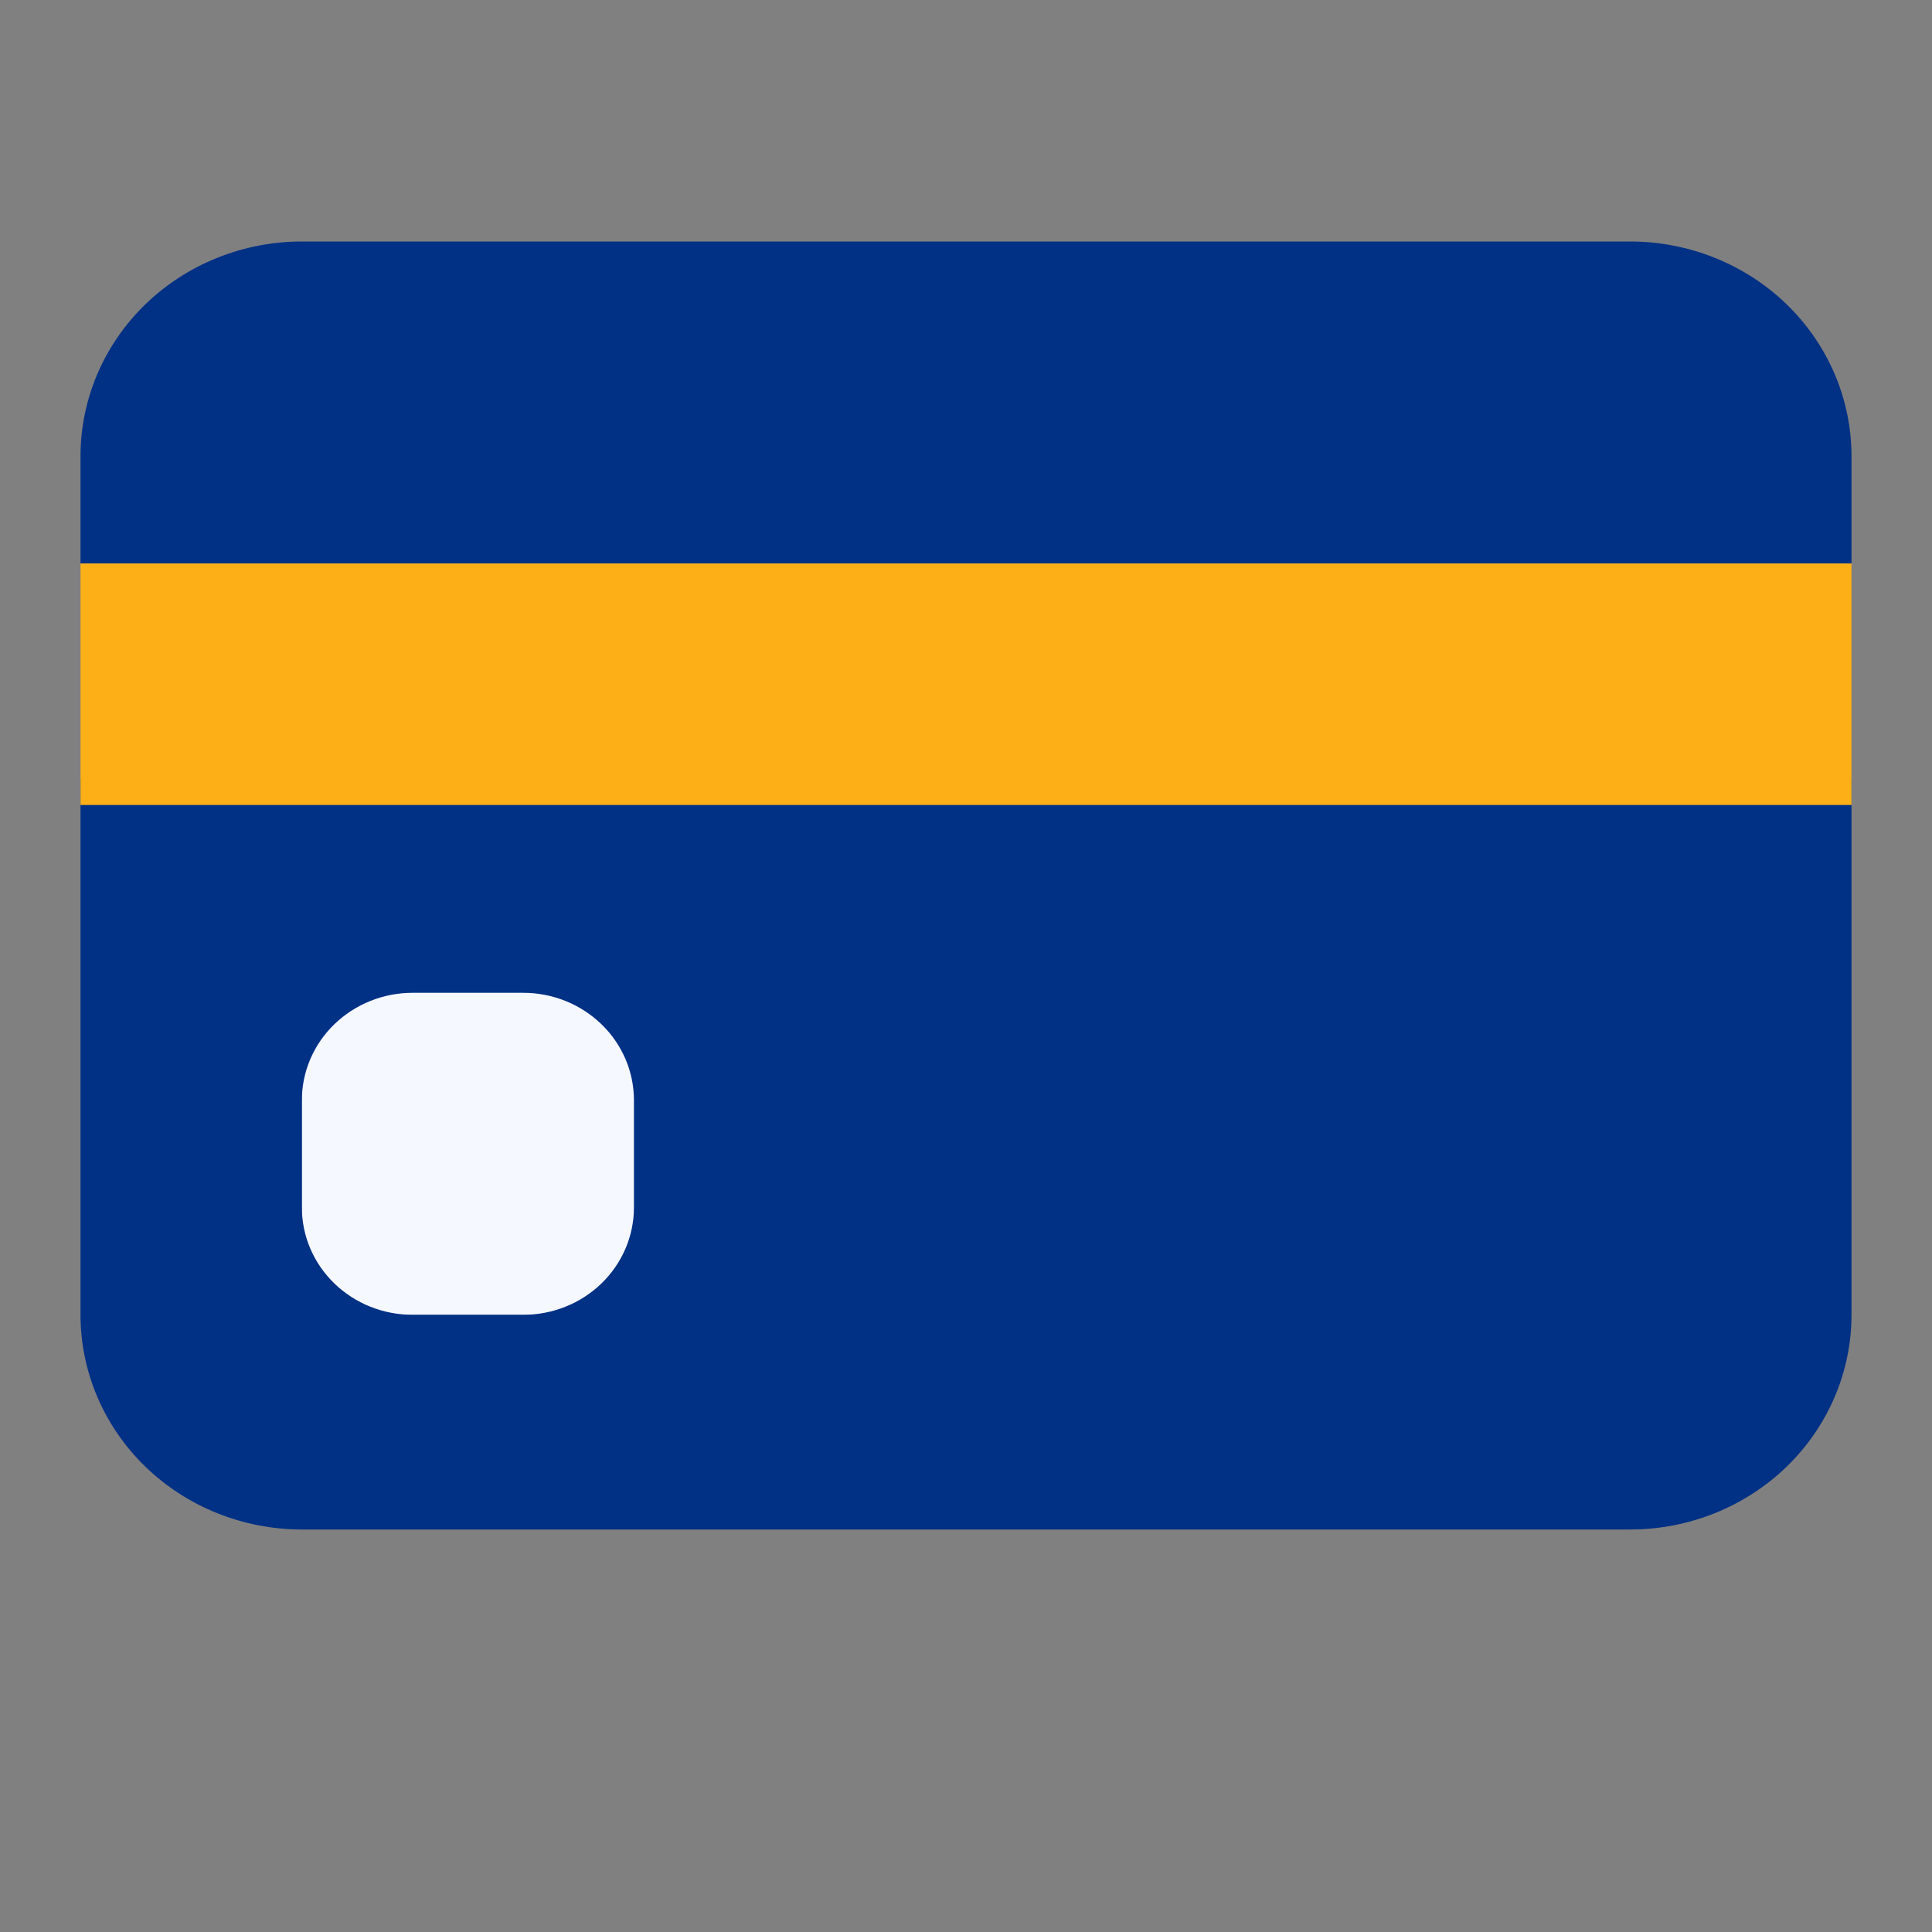
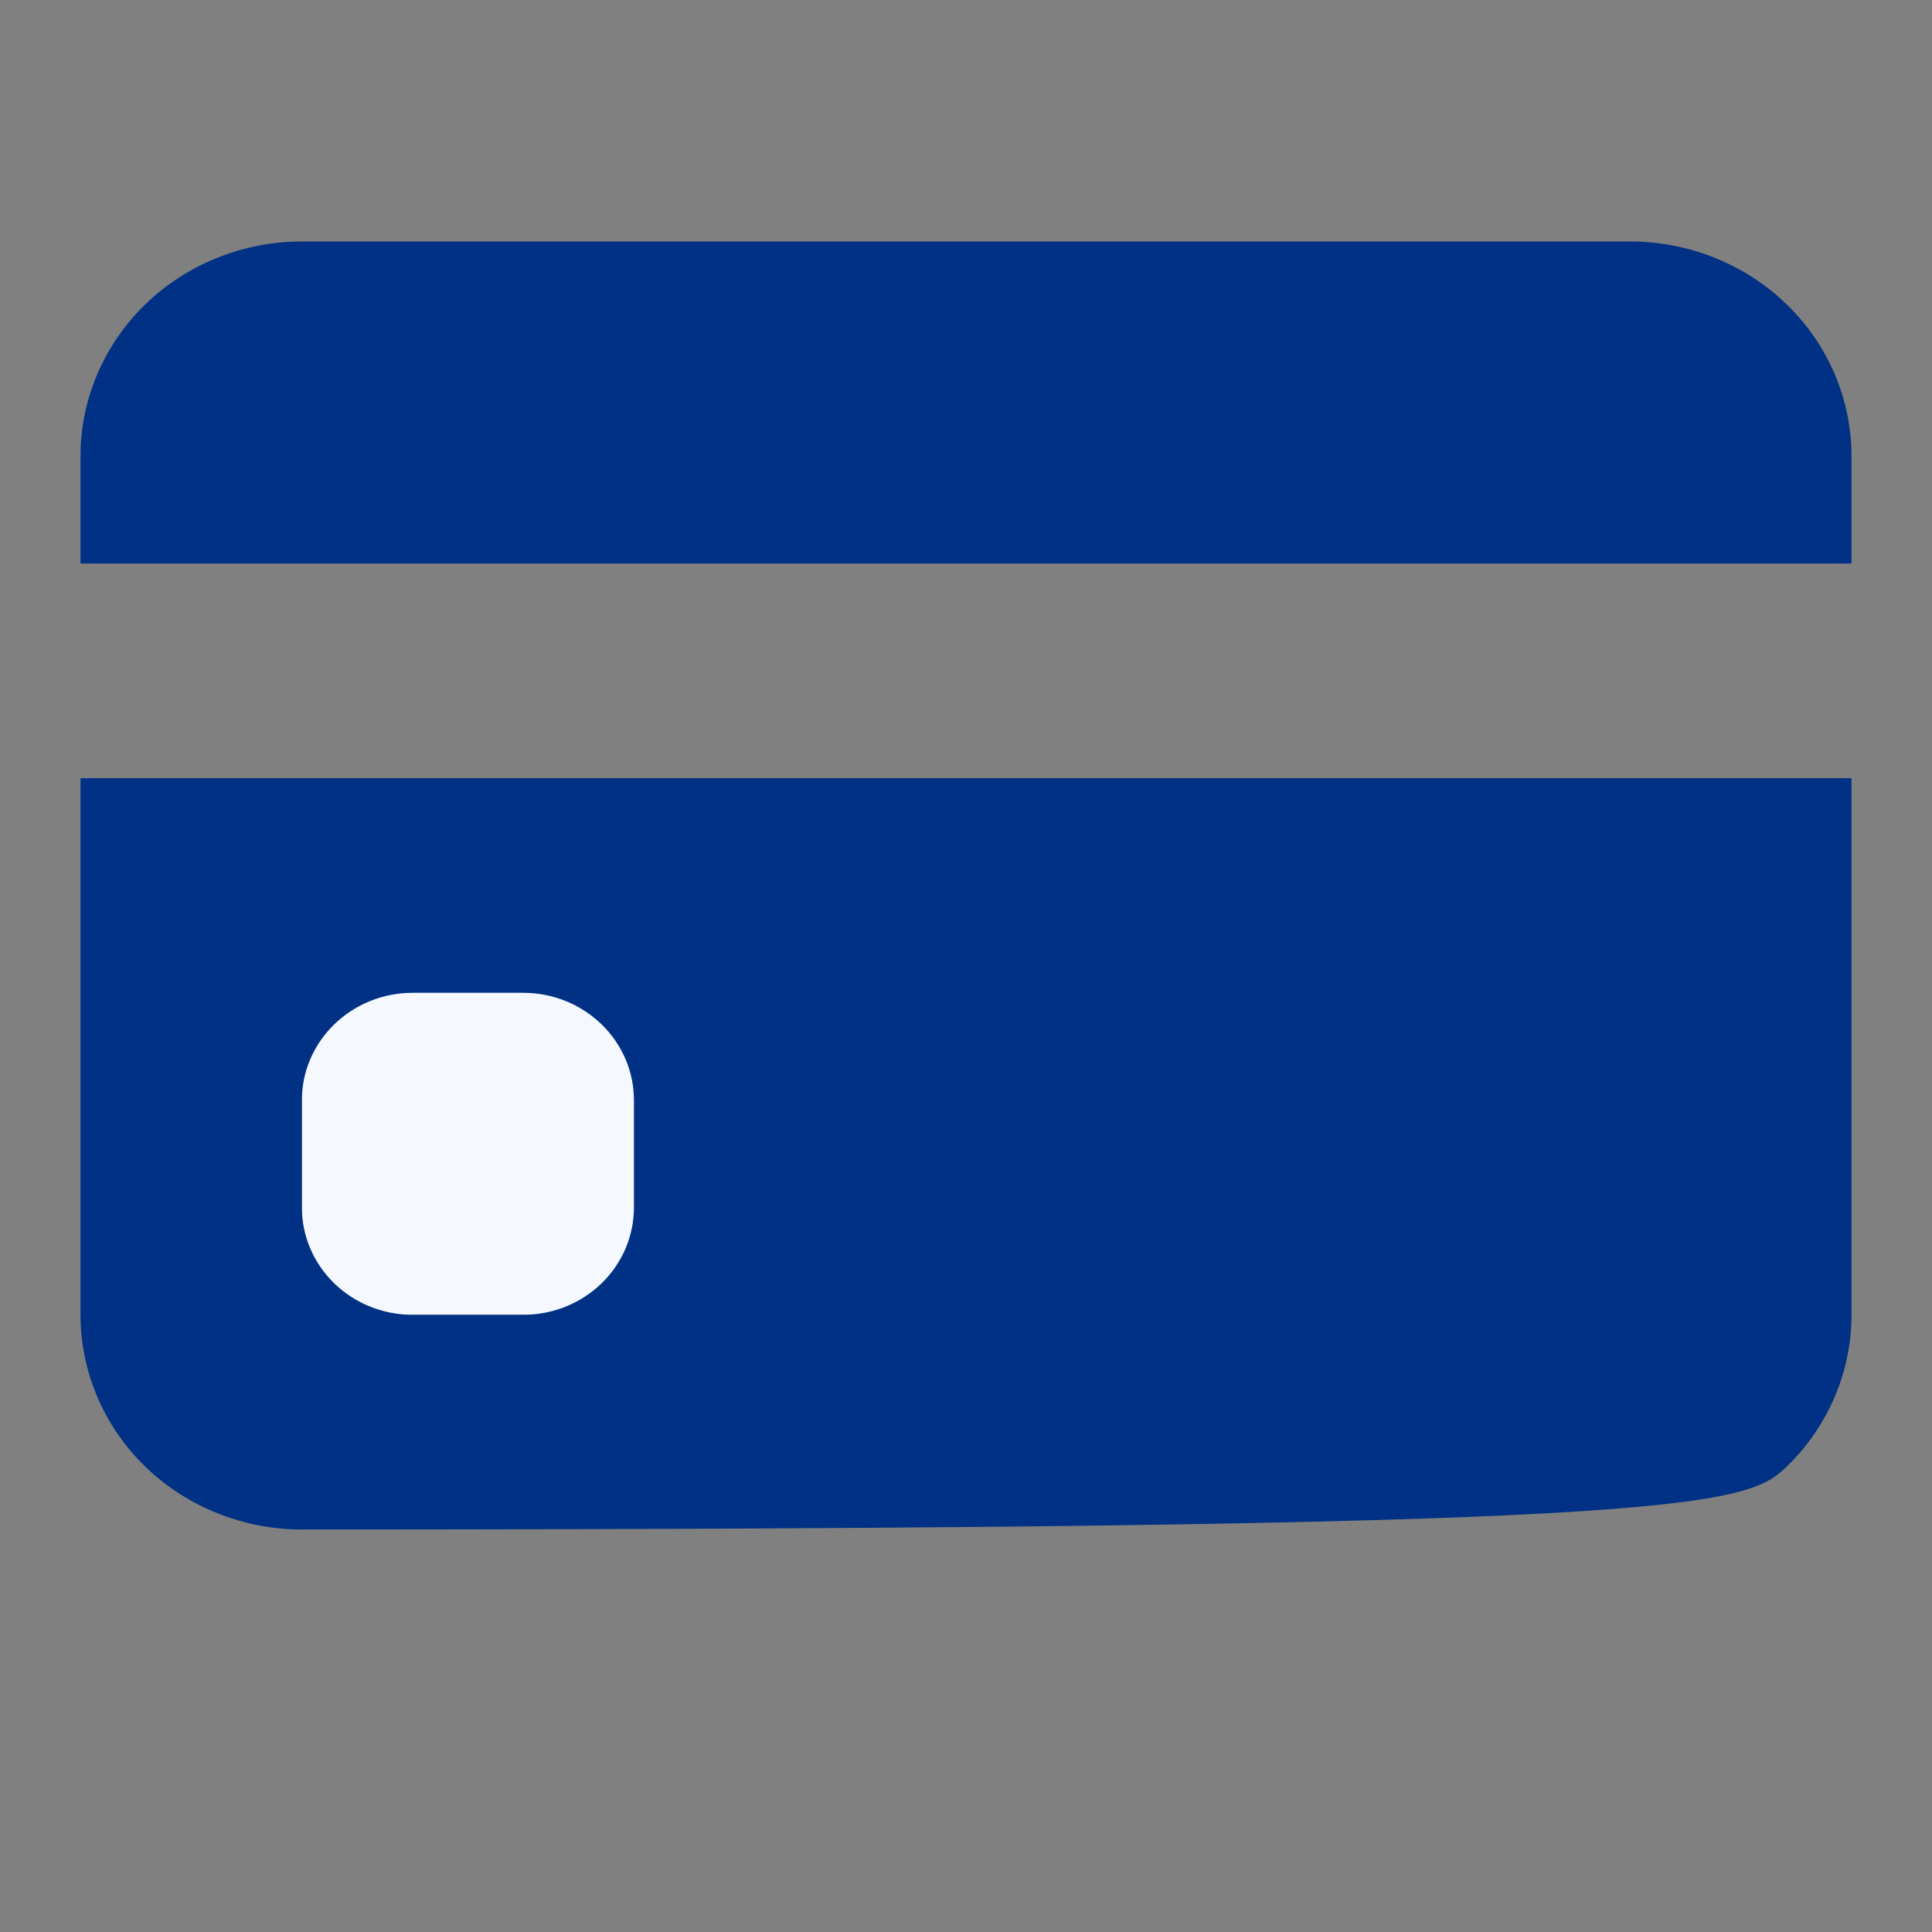
<svg xmlns="http://www.w3.org/2000/svg" width="24" height="24" viewBox="0 0 24 24" fill="none">
  <rect x="0" y="0" width="24" height="24" fill="#808080" stroke="none" />
  <rect x="3.75" y="11.889" width="4.583" height="4.444" fill="#F5F8FF" />
-   <path d="M1 5.667C1 4.959 1.29 4.281 1.805 3.781C2.321 3.281 3.021 3 3.75 3H20.25C20.979 3 21.679 3.281 22.195 3.781C22.71 4.281 23 4.959 23 5.667V7H1V5.667ZM1 9.667V16.333C1 17.041 1.29 17.719 1.805 18.219C2.321 18.719 3.021 19 3.75 19H20.25C20.979 19 21.679 18.719 22.195 18.219C22.71 17.719 23 17.041 23 16.333V9.667H1ZM5.125 12.333H6.5C6.865 12.333 7.214 12.474 7.472 12.724C7.73 12.974 7.875 13.313 7.875 13.667V15C7.875 15.354 7.73 15.693 7.472 15.943C7.214 16.193 6.865 16.333 6.5 16.333H5.125C4.76 16.333 4.411 16.193 4.153 15.943C3.895 15.693 3.75 15.354 3.75 15V13.667C3.75 13.313 3.895 12.974 4.153 12.724C4.411 12.474 4.76 12.333 5.125 12.333Z" fill="#003185" />
-   <rect x="1" y="7" width="22" height="3" fill="#FCAF17" />
+   <path d="M1 5.667C1 4.959 1.29 4.281 1.805 3.781C2.321 3.281 3.021 3 3.75 3H20.25C20.979 3 21.679 3.281 22.195 3.781C22.71 4.281 23 4.959 23 5.667V7H1V5.667ZM1 9.667V16.333C1 17.041 1.29 17.719 1.805 18.219C2.321 18.719 3.021 19 3.75 19C20.979 19 21.679 18.719 22.195 18.219C22.71 17.719 23 17.041 23 16.333V9.667H1ZM5.125 12.333H6.5C6.865 12.333 7.214 12.474 7.472 12.724C7.73 12.974 7.875 13.313 7.875 13.667V15C7.875 15.354 7.73 15.693 7.472 15.943C7.214 16.193 6.865 16.333 6.5 16.333H5.125C4.76 16.333 4.411 16.193 4.153 15.943C3.895 15.693 3.75 15.354 3.75 15V13.667C3.75 13.313 3.895 12.974 4.153 12.724C4.411 12.474 4.76 12.333 5.125 12.333Z" fill="#003185" />
</svg>